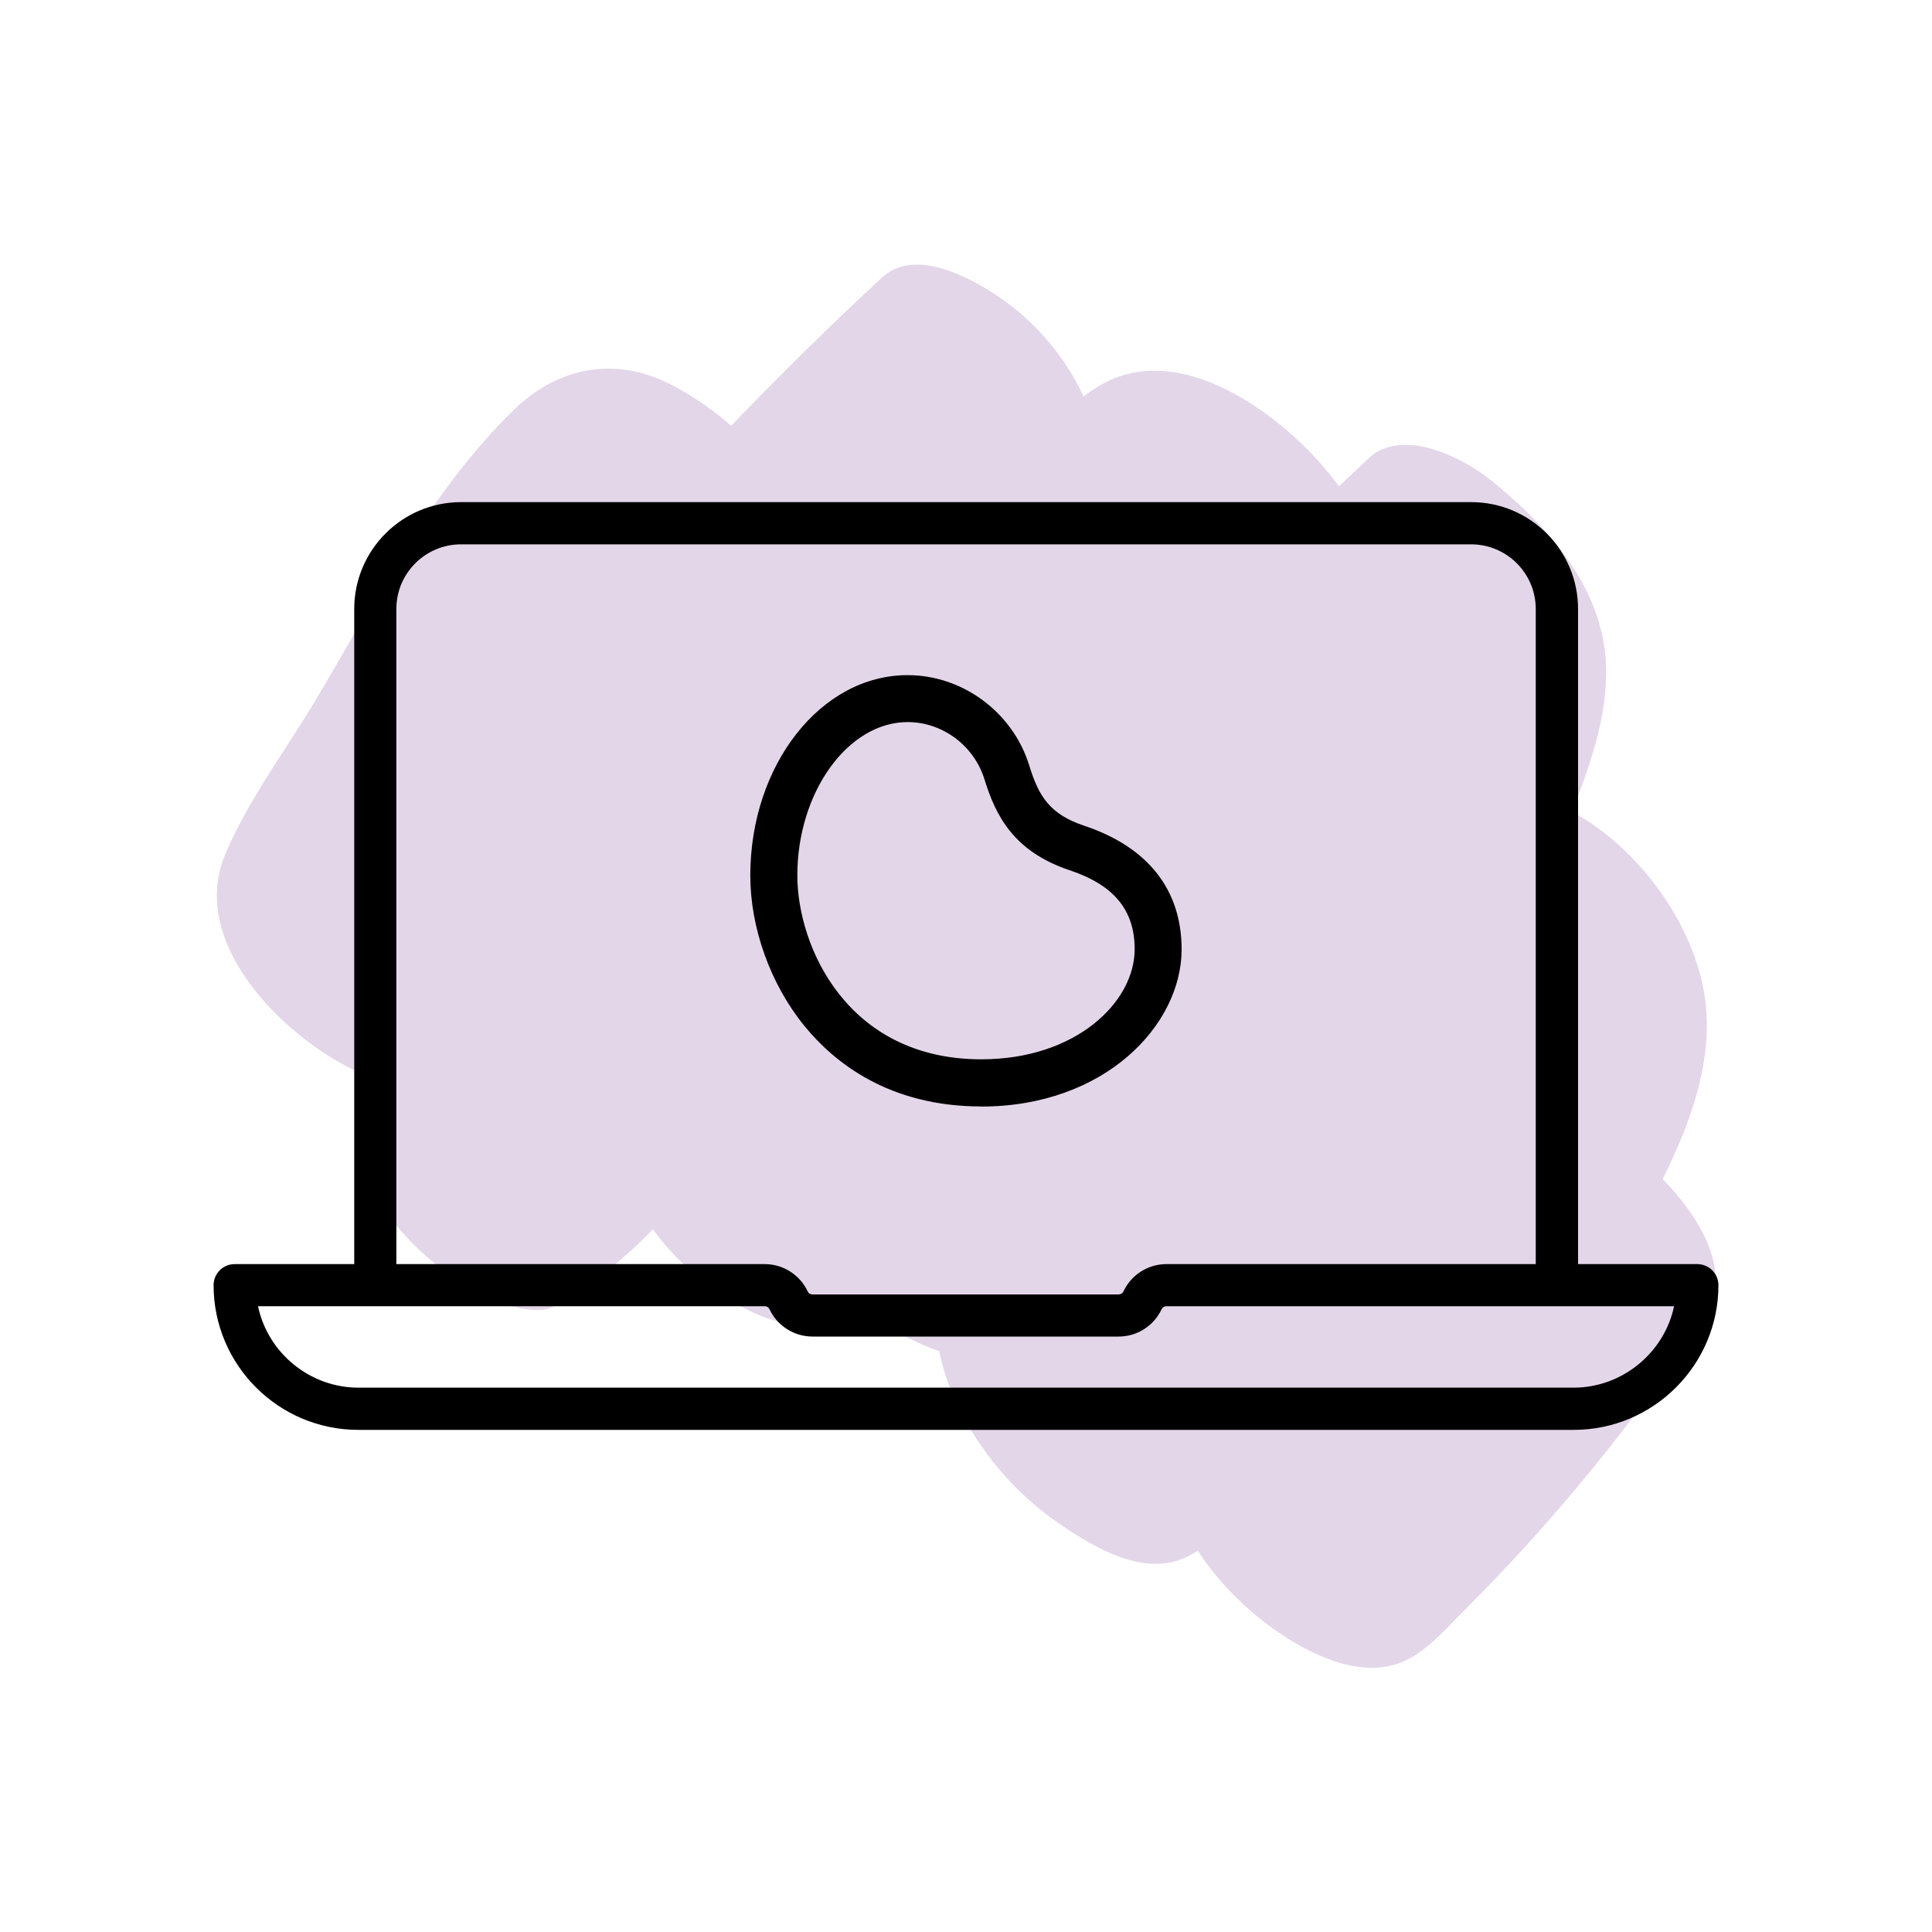
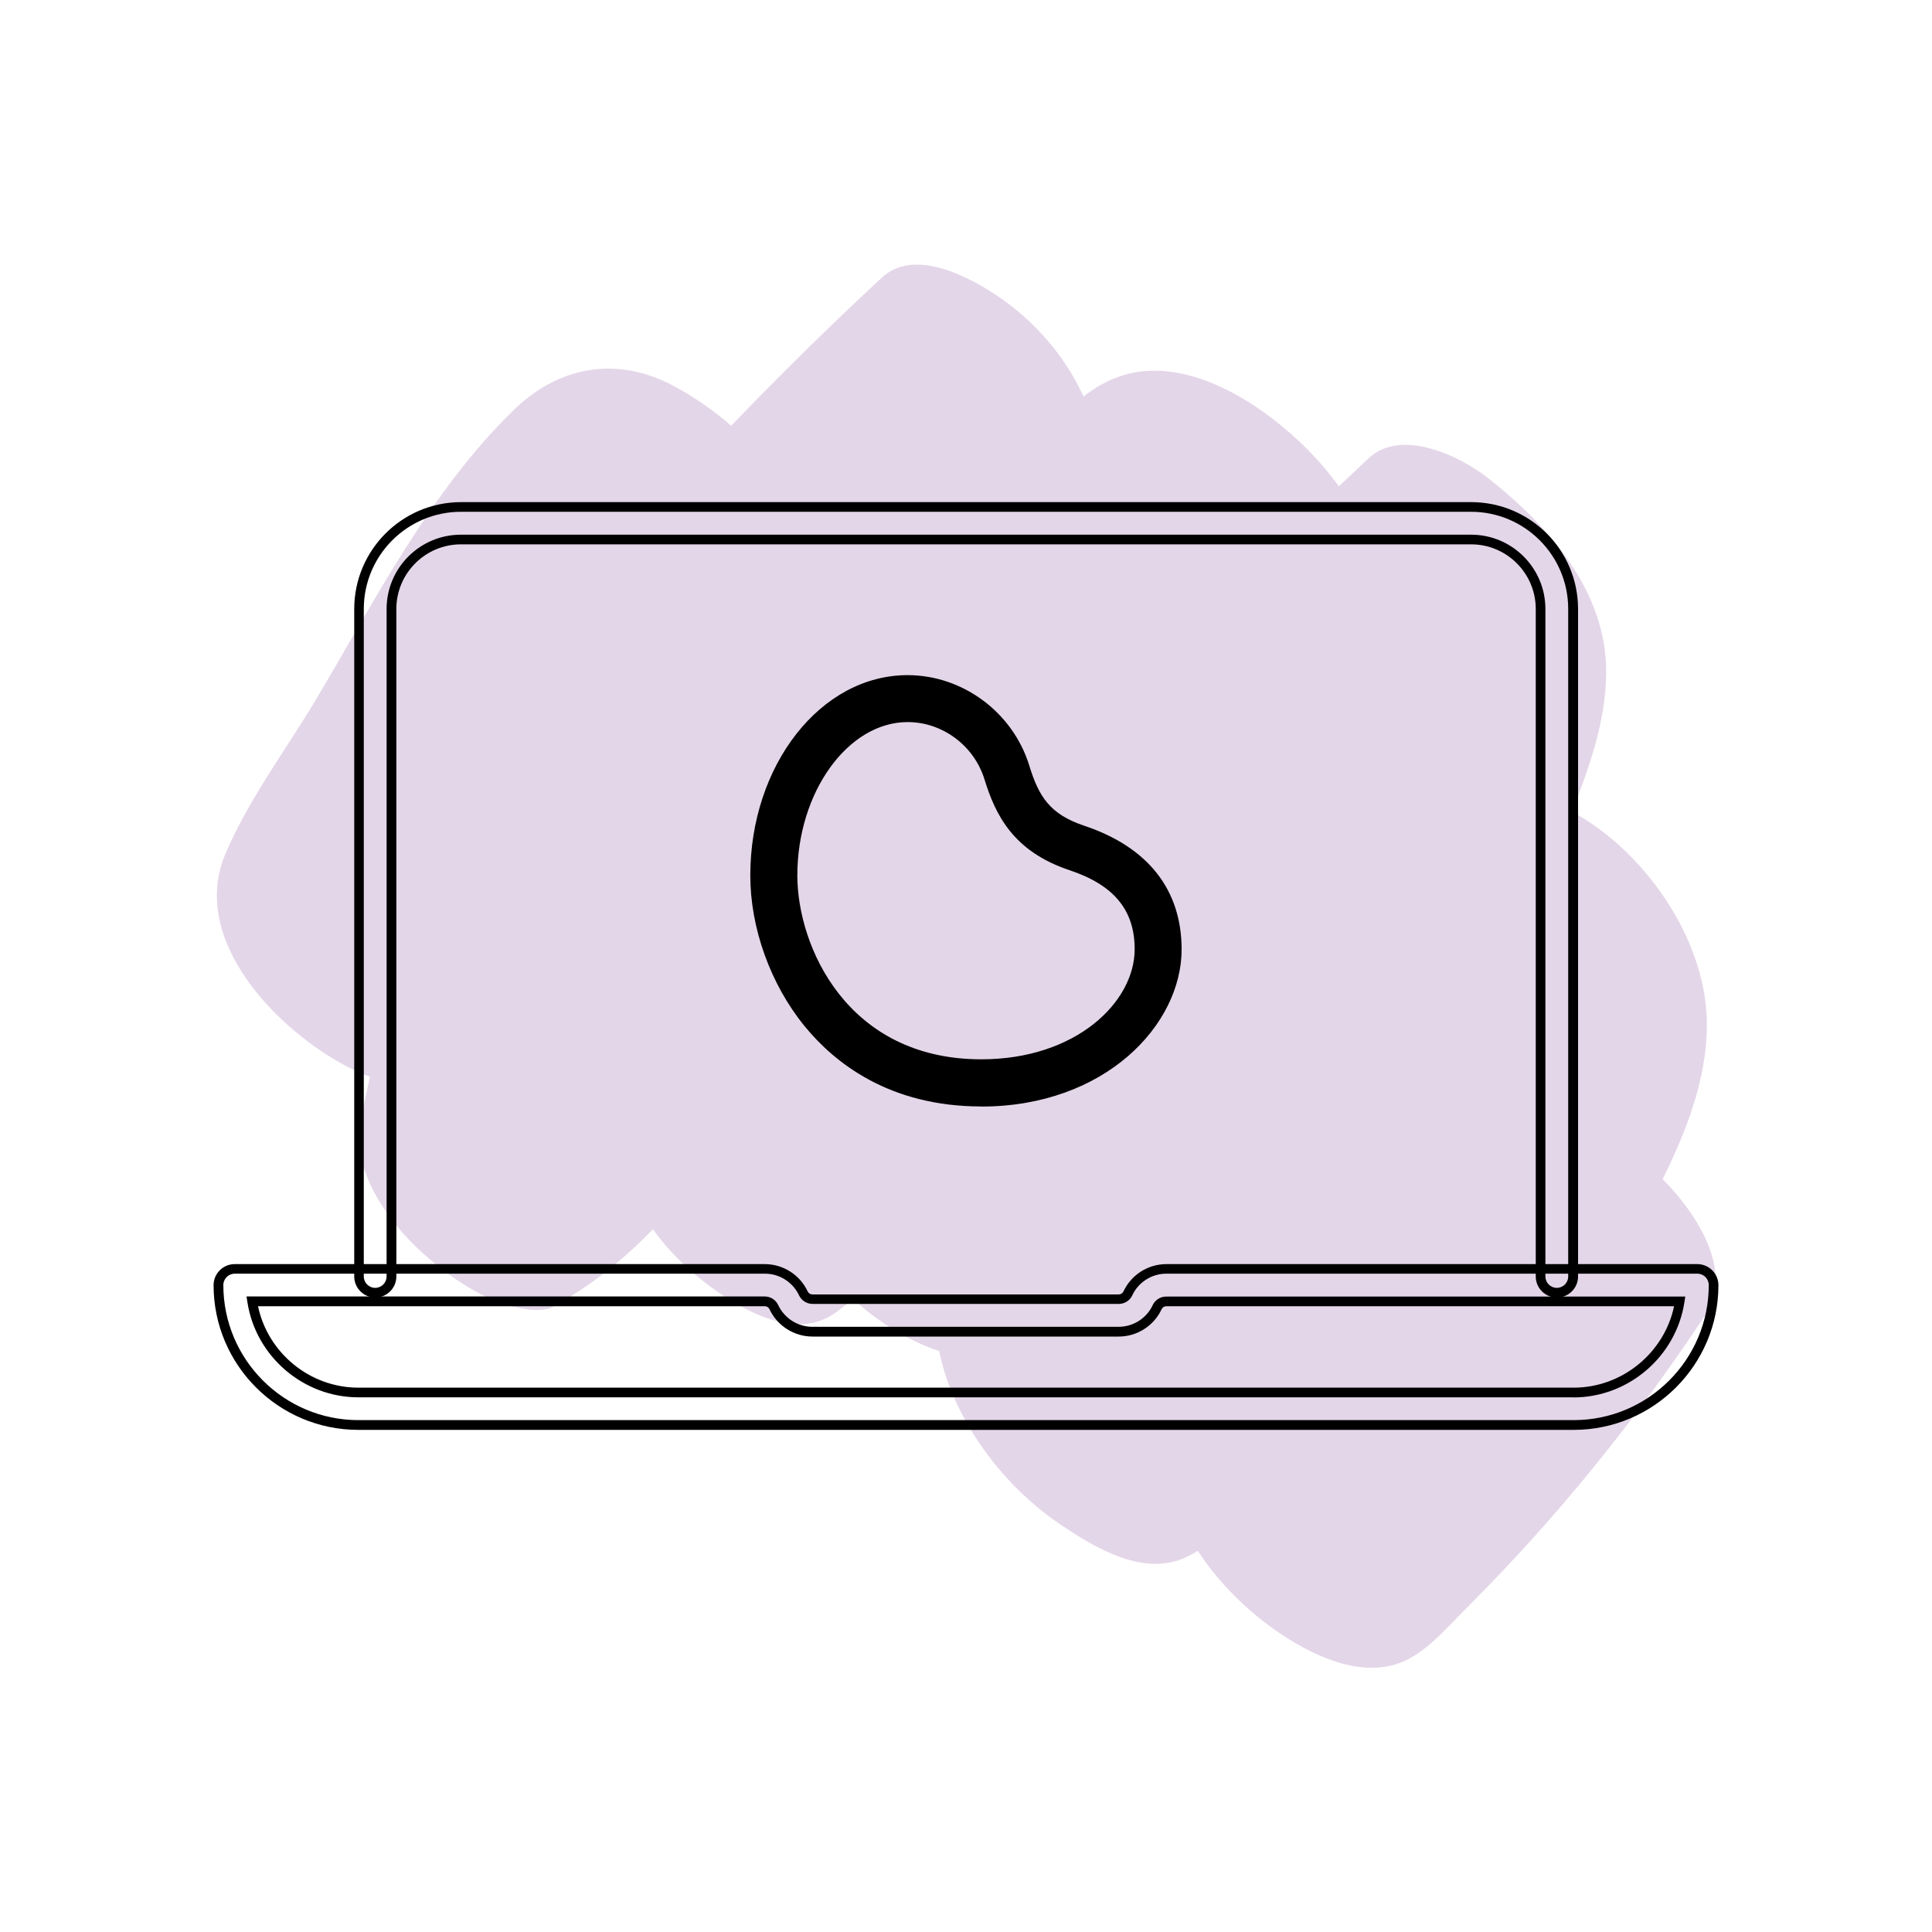
<svg xmlns="http://www.w3.org/2000/svg" id="a" data-name="Layer 1" width="200" height="200" viewBox="0 0 200 200">
  <defs>
    <style>
      .b {
        fill: #e4d6e9;
        fill-rule: evenodd;
      }
    </style>
  </defs>
  <path class="b" d="M172.12,122.06c.79-1.58,1.52-3.2,2.18-4.85,1.72-4.37,2.87-9.17,2.2-13.86-1.11-7.74-6.86-15.58-13.76-19.32,1.8-4.68,3.5-9.34,3.53-14.41,.05-8.44-5.99-15.2-12.17-20.09-2.88-2.28-9-5.26-12.37-2.13-1.05,.98-2.09,1.96-3.13,2.94-1.23-1.69-2.63-3.25-4.09-4.63-4.5-4.26-11.95-8.99-18.54-6.77-1.4,.47-2.66,1.21-3.8,2.1-2.14-4.62-5.62-8.44-9.98-11.09-2.9-1.76-7.83-4.05-10.88-1.23-5.36,4.96-10.56,10.09-15.62,15.35-1.89-1.65-3.95-3.05-5.99-4.14-5.87-3.12-11.87-2.02-16.54,2.53-8.62,8.39-14.3,19.62-20.39,29.85-3.1,5.21-7.08,10.5-9.44,16.09-3.82,9.03,5.6,18.43,12.77,22.1,.69,.35,1.43,.68,2.19,.96-.36,1.63-.69,3.26-.99,4.9-.9,4.89,3,10.24,6.38,13.29,1.8,1.62,3.76,3.09,5.91,4.23,1.59,.85,5.75,2.46,7.71,1.37,3.98-2.22,7.33-4.93,10.29-8,2.14,3.03,5.22,5.63,8.07,7.37,3.23,1.97,7.45,3.74,10.88,1.23,.6-.44,1.19-.9,1.78-1.36,2.71,2.46,5.86,4.37,8.9,5.37,.38,1.87,1.01,3.72,1.88,5.55,2.29,4.85,6.09,9.28,10.52,12.3,3.74,2.55,8.92,5.67,13.37,3.39,.34-.18,.68-.36,1.01-.56,2.11,3.27,5.05,6.12,7.91,8.14,3.41,2.41,8.56,5.08,12.93,3.49,2.74-1,4.9-3.64,6.91-5.64,9.29-9.26,17.56-19.47,24.79-30.41,3-4.54-.91-10.5-4.39-14.03Z" />
  <g>
    <g>
      <g>
-         <path d="M161.16,133.82c-.93,0-1.68-.75-1.68-1.68V63.04c0-3.97-3.23-7.19-7.19-7.19H47.72c-3.97,0-7.19,3.23-7.19,7.19v69.1c0,.93-.75,1.68-1.68,1.68s-1.68-.75-1.68-1.68V63.04c0-5.82,4.74-10.56,10.56-10.56h104.57c5.82,0,10.56,4.74,10.56,10.56v69.1c0,.93-.75,1.68-1.68,1.68Z" />
        <path d="M161.16,134.32c-1.2,0-2.18-.98-2.18-2.18V63.04c0-3.69-3-6.69-6.69-6.69H47.72c-3.69,0-6.69,3-6.69,6.69v69.1c0,1.2-.98,2.18-2.18,2.18s-2.18-.98-2.18-2.18V63.04c0-6.1,4.96-11.06,11.06-11.06h104.57c6.1,0,11.06,4.96,11.06,11.06v69.1c0,1.2-.98,2.18-2.18,2.18ZM47.72,55.35h104.57c4.24,0,7.69,3.45,7.69,7.69v69.1c0,.65,.53,1.18,1.18,1.18s1.18-.53,1.18-1.18V63.04c0-5.55-4.51-10.06-10.06-10.06H47.72c-5.55,0-10.06,4.51-10.06,10.06v69.1c0,.65,.53,1.18,1.18,1.18s1.18-.53,1.18-1.18V63.04c0-4.24,3.45-7.69,7.69-7.69Z" />
      </g>
      <g>
-         <path d="M162.91,147.52H37.09c-7.98,0-14.48-6.5-14.48-14.48,0-.93,.75-1.68,1.68-1.68h54.88c1.7,0,3.27,1,3.99,2.54,.17,.36,.54,.6,.94,.6h31.71c.4,0,.77-.23,.94-.6,.72-1.54,2.29-2.54,3.99-2.54h54.97c.93,0,1.68,.75,1.68,1.68,0,7.98-6.5,14.48-14.48,14.48Zm-136.8-12.8c.81,5.33,5.43,9.43,10.99,9.43h125.81c5.56,0,10.17-4.1,10.99-9.43h-53.16c-.4,0-.77,.23-.94,.6-.72,1.54-2.29,2.54-3.99,2.54h-31.71c-1.7,0-3.27-1-3.99-2.54-.17-.36-.54-.6-.94-.6H26.11Z" />
        <path d="M162.91,148.02H37.09c-8.26,0-14.98-6.72-14.98-14.98,0-1.2,.98-2.18,2.18-2.18h54.88c1.9,0,3.64,1.11,4.44,2.83,.09,.19,.28,.31,.49,.31h31.71c.21,0,.4-.12,.49-.31,.8-1.72,2.54-2.83,4.44-2.83h54.97c1.2,0,2.18,.98,2.18,2.18,0,8.26-6.72,14.98-14.98,14.98ZM24.3,131.85c-.65,0-1.18,.53-1.18,1.18,0,7.71,6.27,13.98,13.98,13.98h125.81c7.71,0,13.98-6.27,13.98-13.98,0-.65-.53-1.18-1.18-1.18h-54.97c-1.51,0-2.9,.88-3.53,2.25-.25,.54-.8,.88-1.39,.88h-31.71c-.59,0-1.14-.35-1.39-.88-.64-1.37-2.03-2.25-3.53-2.25H24.3Zm138.61,12.8H37.09c-5.69,0-10.62-4.24-11.48-9.86l-.09-.58h53.65c.59,0,1.14,.35,1.39,.89,.64,1.37,2.03,2.25,3.53,2.25h31.71c1.51,0,2.9-.88,3.53-2.25,.25-.54,.8-.88,1.39-.88h53.74l-.09,.58c-.86,5.62-5.79,9.86-11.48,9.86Zm-136.2-9.43c1.02,4.85,5.38,8.43,10.39,8.43h125.81c5,0,9.37-3.59,10.39-8.43h-52.56c-.21,0-.4,.12-.49,.31-.8,1.72-2.54,2.83-4.44,2.83h-31.71c-1.89,0-3.64-1.11-4.44-2.83-.09-.19-.28-.31-.48-.31H26.71Z" />
      </g>
    </g>
    <g>
      <g>
-         <path d="M101.58,113.04c-8.94,0-14.25-4.23-17.14-7.78-3.3-4.05-5.26-9.52-5.26-14.63,0-10.61,6.63-19.24,14.78-19.24,5.06,0,9.66,3.41,11.17,8.3,1.08,3.52,2.51,5.83,6.64,7.21,6.01,2,9.05,5.83,9.05,11.37,0,7.1-7.36,14.77-19.24,14.77Zm-7.62-39.78c-7,0-12.92,7.96-12.92,17.37,0,7.94,5.58,20.54,20.54,20.54,10.73,0,17.38-6.7,17.38-12.9,0-4.72-2.54-7.86-7.78-9.6-4.86-1.63-6.65-4.54-7.84-8.43-1.27-4.11-5.13-6.98-9.39-6.98Z" />
-         <path d="M101.58,113.54c-9.13,0-14.58-4.33-17.53-7.97-3.37-4.14-5.38-9.72-5.38-14.94,0-10.88,6.86-19.74,15.28-19.74,5.28,0,10.07,3.56,11.65,8.65,1.06,3.45,2.38,5.56,6.33,6.88,6.23,2.08,9.39,6.06,9.39,11.85,0,7.34-7.55,15.27-19.74,15.27Zm-7.62-41.65c-7.88,0-14.28,8.41-14.28,18.74,0,5,1.93,10.35,5.15,14.31,2.82,3.47,8.02,7.6,16.76,7.6,11.58,0,18.74-7.41,18.74-14.27,0-5.31-2.93-8.97-8.71-10.9-4.32-1.44-5.87-3.96-6.96-7.54-1.45-4.68-5.84-7.95-10.69-7.95Zm7.62,39.78c-15.33,0-21.04-12.91-21.04-21.04,0-9.69,6.14-17.87,13.42-17.87,4.47,0,8.53,3.02,9.86,7.33,1.15,3.74,2.86,6.55,7.52,8.1,5.46,1.82,8.12,5.12,8.12,10.08,0,6.45-6.83,13.4-17.88,13.4Zm-7.62-37.92c-6.73,0-12.42,7.73-12.42,16.87,0,7.75,5.44,20.04,20.04,20.04,10.42,0,16.88-6.44,16.88-12.4,0-4.48-2.43-7.46-7.43-9.13-5.06-1.69-6.92-4.73-8.16-8.76-1.21-3.9-4.87-6.63-8.91-6.63Z" />
-       </g>
+         </g>
      <g>
        <path d="M101.58,114.04c-9.33,0-14.89-4.43-17.92-8.15-3.44-4.22-5.49-9.93-5.49-15.26,0-11.16,7.08-20.24,15.78-20.24,5.5,0,10.49,3.7,12.12,9,1.01,3.29,2.26,5.3,6.01,6.56,6.37,2.12,9.73,6.38,9.73,12.32,0,7.58-7.74,15.77-20.24,15.77Zm-7.62-39.78c-6.46,0-11.92,7.5-11.92,16.37,0,7.56,5.31,19.54,19.54,19.54,10.11,0,16.38-6.18,16.38-11.9,0-4.29-2.25-7.04-7.09-8.65-5.58-1.87-7.37-5.47-8.48-9.09-1.14-3.69-4.61-6.27-8.43-6.27Z" />
        <path d="M101.58,114.54c-9.53,0-15.21-4.53-18.31-8.34-3.51-4.31-5.6-10.13-5.6-15.57,0-11.44,7.3-20.74,16.28-20.74,5.72,0,10.9,3.85,12.6,9.36,.98,3.2,2.13,5.04,5.69,6.23,6.59,2.2,10.08,6.62,10.08,12.8,0,7.82-7.93,16.27-20.74,16.27Zm-7.62-43.65c-8.43,0-15.28,8.85-15.28,19.74,0,5.22,2.01,10.81,5.38,14.94,2.96,3.64,8.4,7.97,17.53,7.97,12.19,0,19.74-7.93,19.74-15.27,0-5.7-3.25-9.8-9.39-11.85-3.93-1.31-5.29-3.52-6.33-6.88-1.57-5.09-6.36-8.65-11.65-8.65Zm7.62,39.78c-14.6,0-20.04-12.29-20.04-20.04,0-9.15,5.69-16.87,12.42-16.87,4.04,0,7.7,2.72,8.91,6.63,1.07,3.49,2.8,6.96,8.16,8.76,5.07,1.69,7.43,4.59,7.43,9.13,0,5.96-6.45,12.4-16.88,12.4Zm-7.62-35.92c-6.19,0-11.42,7.27-11.42,15.87,0,7.36,5.17,19.04,19.04,19.04,9.81,0,15.88-5.92,15.88-11.4,0-4.05-2.15-6.65-6.75-8.18-5.79-1.94-7.65-5.67-8.8-9.41-1.08-3.49-4.35-5.92-7.95-5.92Z" />
      </g>
    </g>
  </g>
</svg>